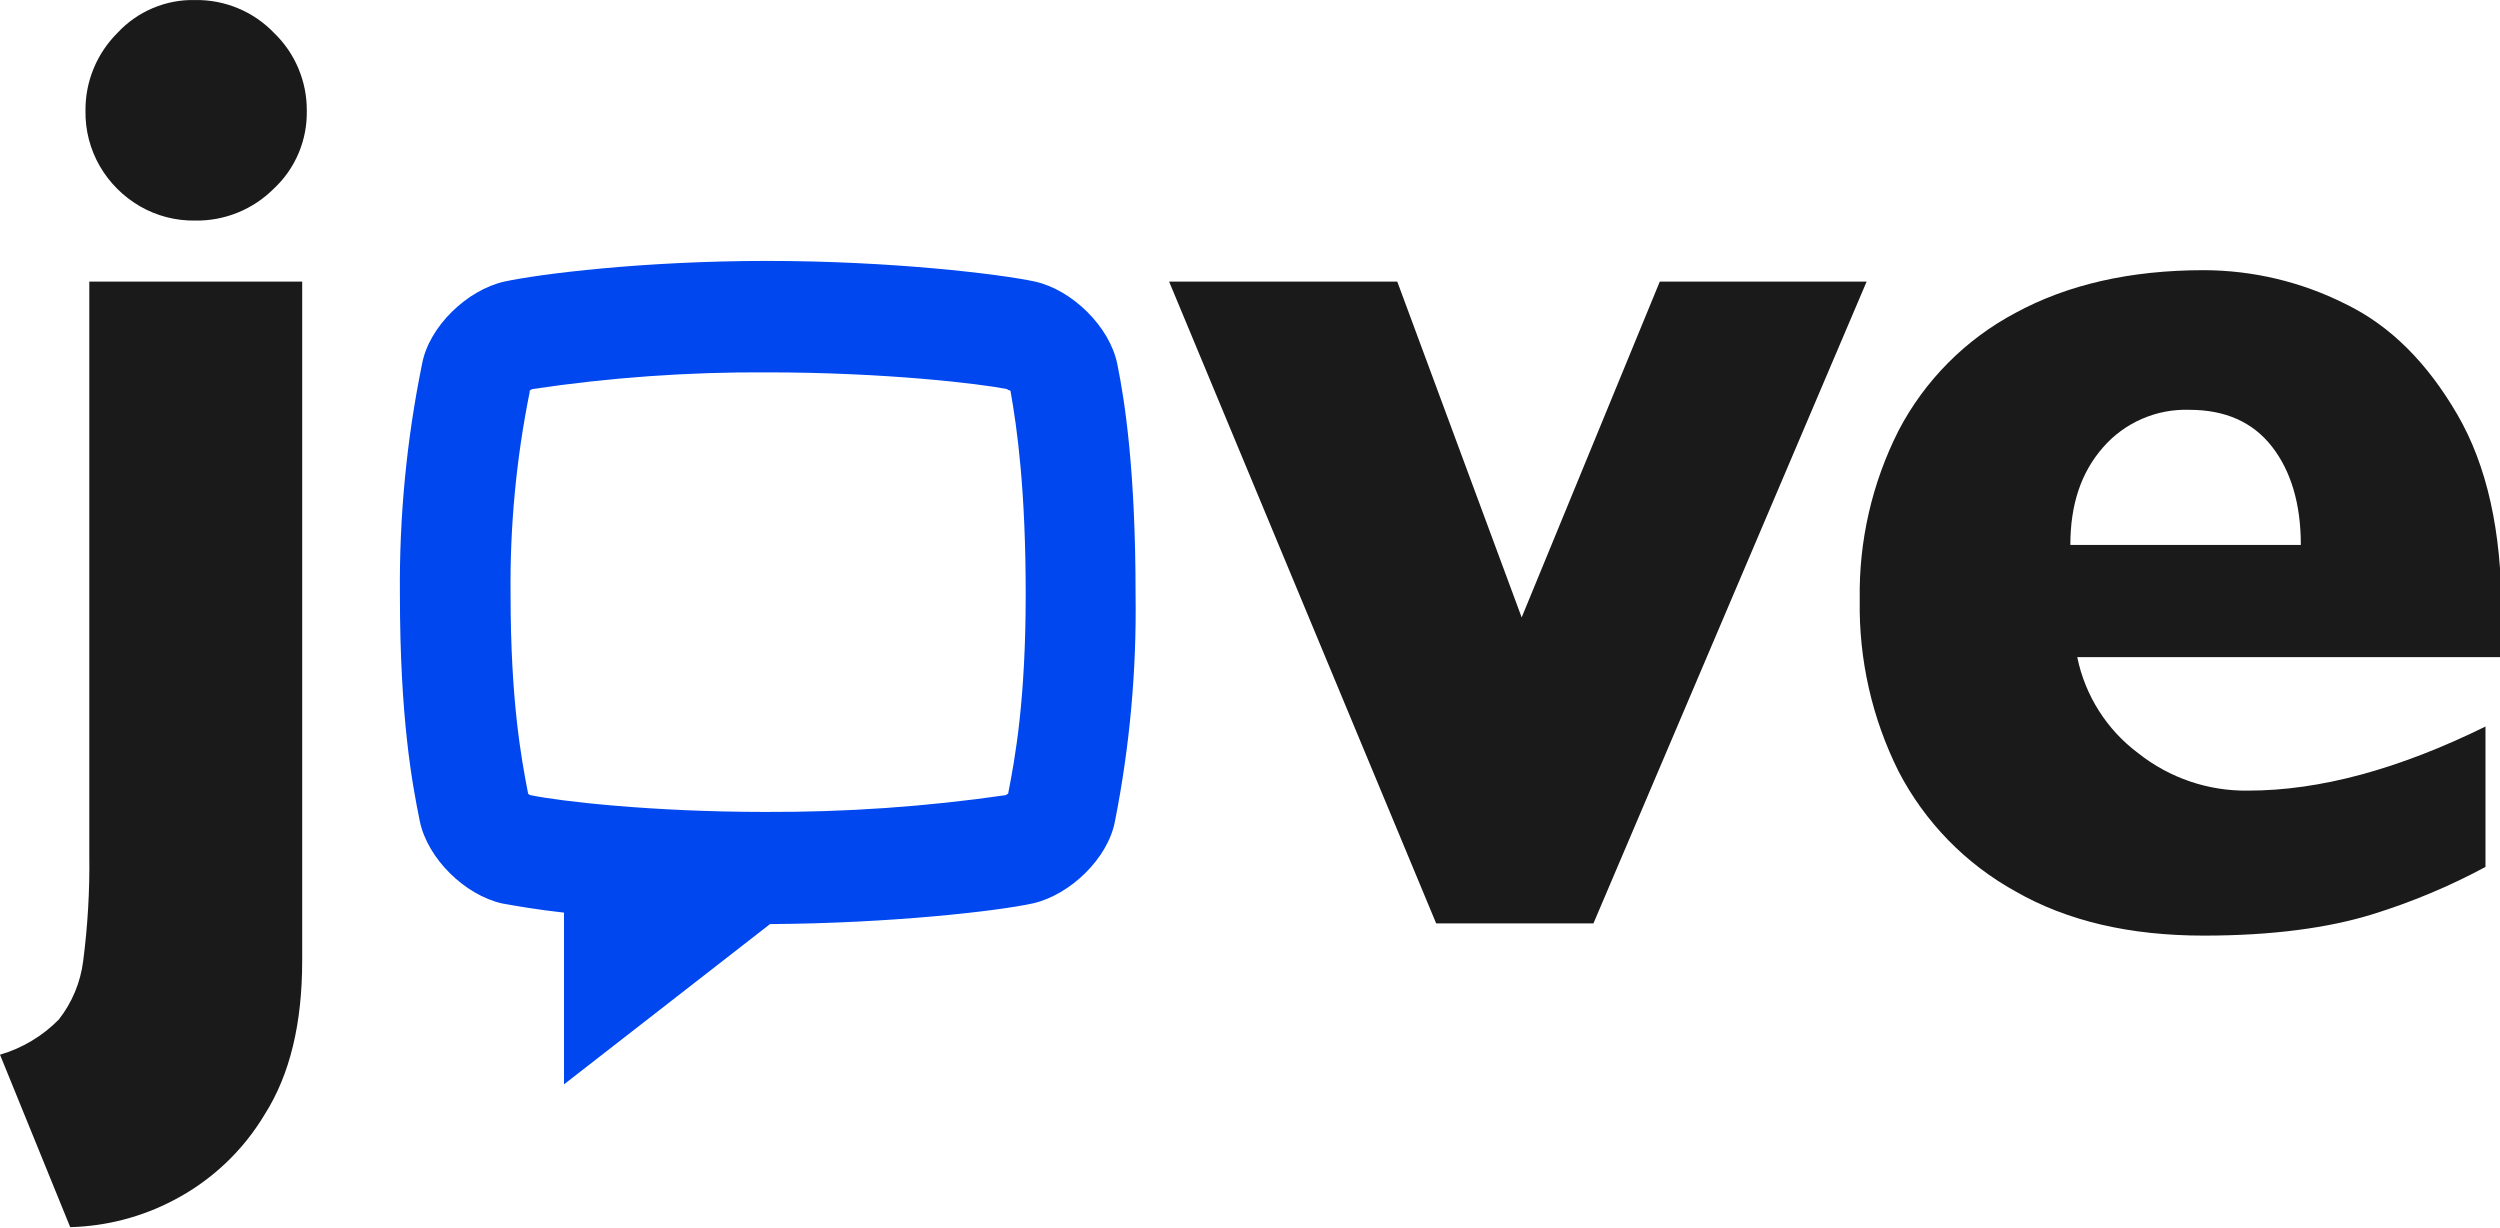
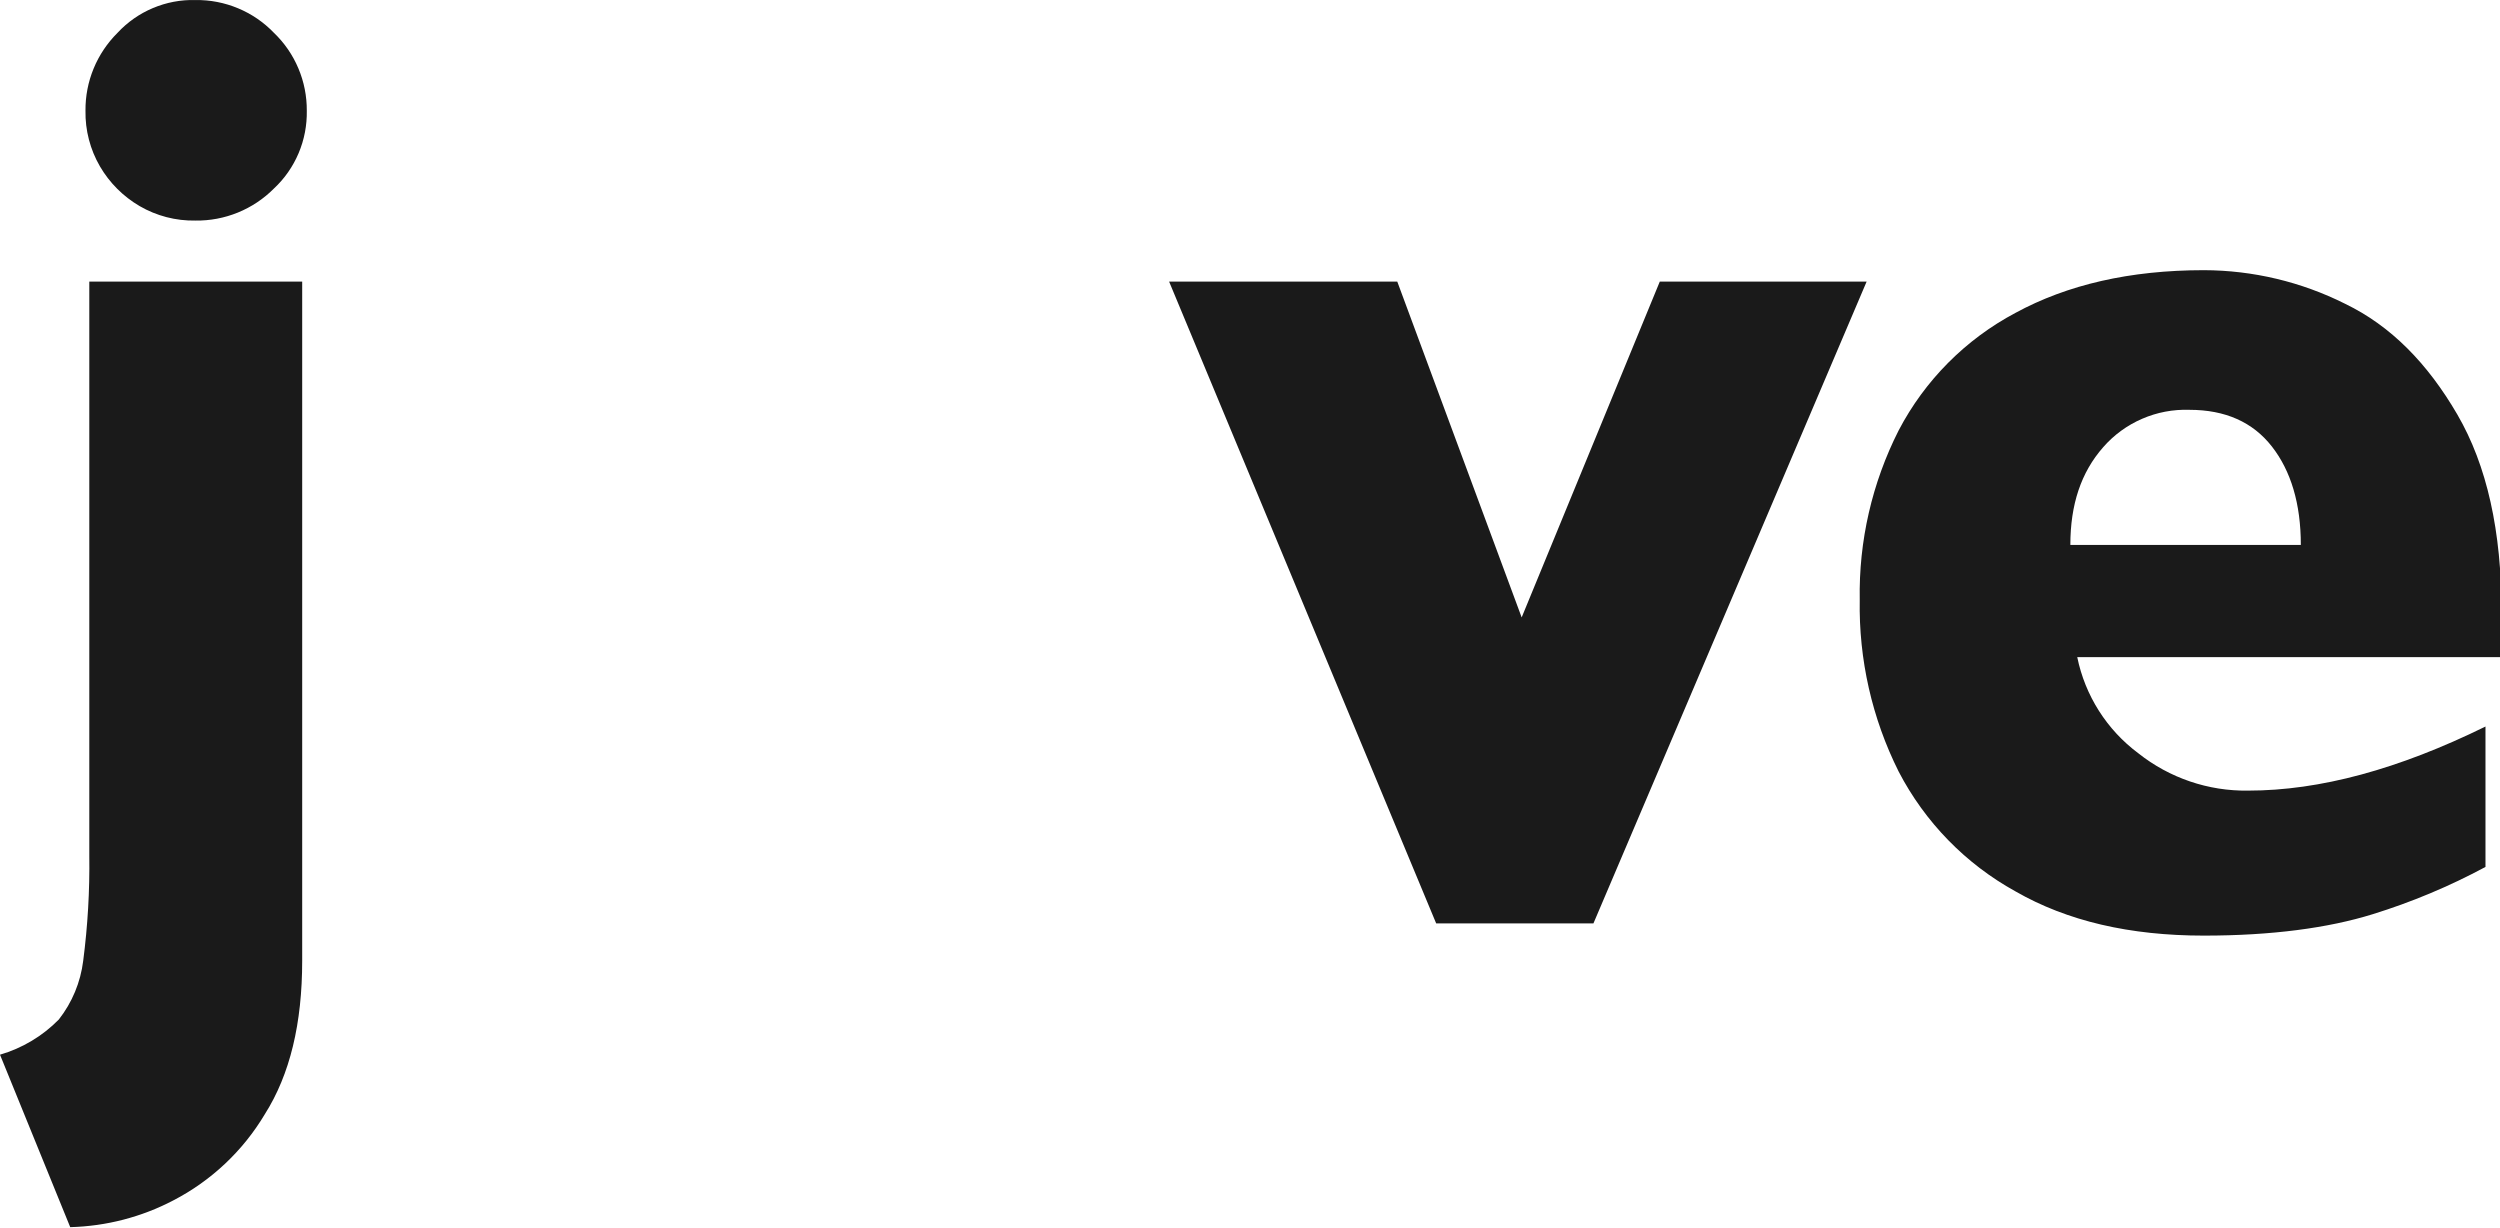
<svg xmlns="http://www.w3.org/2000/svg" width="57" height="28" viewBox="0 0 57 28" fill="none">
  <g clip-path="url(#clip0_590_33820)">
    <path d="M6.89 21.906C6.89 23.333 6.612 24.499 6.038 25.404C5.539 26.241 4.816 26.922 3.95 27.37C3.224 27.75 2.42 27.958 1.601 27.979L0 24.047C0.508 23.899 0.969 23.623 1.34 23.246C1.644 22.859 1.837 22.395 1.897 21.906C2 21.11 2.047 20.308 2.036 19.505V6.421H6.89V21.906ZM6.995 2.524C7.001 2.855 6.938 3.185 6.809 3.491C6.68 3.796 6.489 4.072 6.246 4.298C6.012 4.534 5.732 4.72 5.424 4.846C5.117 4.971 4.787 5.034 4.454 5.029C4.009 5.037 3.569 4.923 3.184 4.699C2.809 4.48 2.498 4.169 2.279 3.794C2.055 3.409 1.941 2.969 1.949 2.524C1.946 2.194 2.009 1.867 2.135 1.562C2.26 1.258 2.446 0.981 2.679 0.749C2.905 0.505 3.18 0.313 3.486 0.184C3.792 0.055 4.122 -0.008 4.454 0.001C4.788 -0.004 5.12 0.06 5.428 0.189C5.736 0.317 6.015 0.508 6.246 0.749C6.485 0.978 6.675 1.254 6.803 1.559C6.932 1.864 6.997 2.192 6.995 2.524ZM42.559 6.421L36.33 21.054H32.745L26.656 6.421H31.858L34.694 14.077L37.843 6.421H42.559ZM57 14.982H47.361C47.54 15.858 48.035 16.639 48.753 17.174C49.465 17.739 50.35 18.04 51.258 18.026C52.894 18.026 54.686 17.539 56.669 16.565V19.766C55.848 20.208 54.985 20.569 54.094 20.845C53.085 21.158 51.798 21.332 50.249 21.332C48.561 21.332 47.135 21.002 45.952 20.323C44.814 19.695 43.888 18.744 43.289 17.591C42.682 16.377 42.378 15.034 42.402 13.677C42.378 12.336 42.683 11.01 43.289 9.814C43.886 8.672 44.814 7.738 45.952 7.134C47.135 6.491 48.561 6.16 50.249 6.16C51.367 6.163 52.468 6.425 53.468 6.926C54.512 7.43 55.347 8.283 56.026 9.449C56.704 10.614 57.035 12.111 57.035 13.955V14.982H57ZM52.459 12.424C52.459 11.484 52.233 10.736 51.798 10.179C51.363 9.623 50.736 9.344 49.919 9.344C49.548 9.331 49.179 9.401 48.839 9.549C48.499 9.696 48.196 9.917 47.952 10.197C47.448 10.771 47.204 11.502 47.204 12.424H52.459Z" fill="#1A1A1A" />
-     <path d="M9.118 13.553C9.101 11.788 9.27 10.027 9.623 8.298C9.78 7.446 10.649 6.61 11.502 6.419C12.32 6.245 14.669 5.949 17.488 5.949C20.306 5.949 22.777 6.245 23.595 6.419C24.447 6.61 25.3 7.446 25.474 8.298C25.648 9.151 25.891 10.734 25.891 13.553C25.916 15.287 25.758 17.019 25.422 18.72C25.265 19.573 24.395 20.408 23.542 20.599C22.742 20.773 20.323 21.052 17.557 21.069L12.859 24.723V20.808C12.233 20.739 11.746 20.652 11.45 20.599C10.597 20.408 9.745 19.573 9.571 18.72C9.397 17.868 9.118 16.371 9.118 13.553ZM22.968 8.872C22.359 8.751 20.202 8.49 17.488 8.49C15.694 8.479 13.902 8.607 12.129 8.872C12.111 8.89 12.094 8.89 12.076 8.907V8.942C11.77 10.459 11.624 12.005 11.641 13.553C11.641 15.971 11.885 17.294 12.041 18.094C12.059 18.111 12.076 18.129 12.094 18.129C12.755 18.268 14.86 18.512 17.453 18.512C19.287 18.519 21.119 18.392 22.933 18.129C22.951 18.111 22.968 18.111 22.986 18.094C23.142 17.294 23.386 15.971 23.386 13.553C23.386 11.186 23.194 9.777 23.038 8.907C22.986 8.89 22.968 8.89 22.968 8.872Z" fill="#0047F0" />
  </g>
  <defs>
    <clipPath id="clip0_590_33820">
      <rect width="57" height="27.979" fill="white" />
    </clipPath>
  </defs>
</svg>